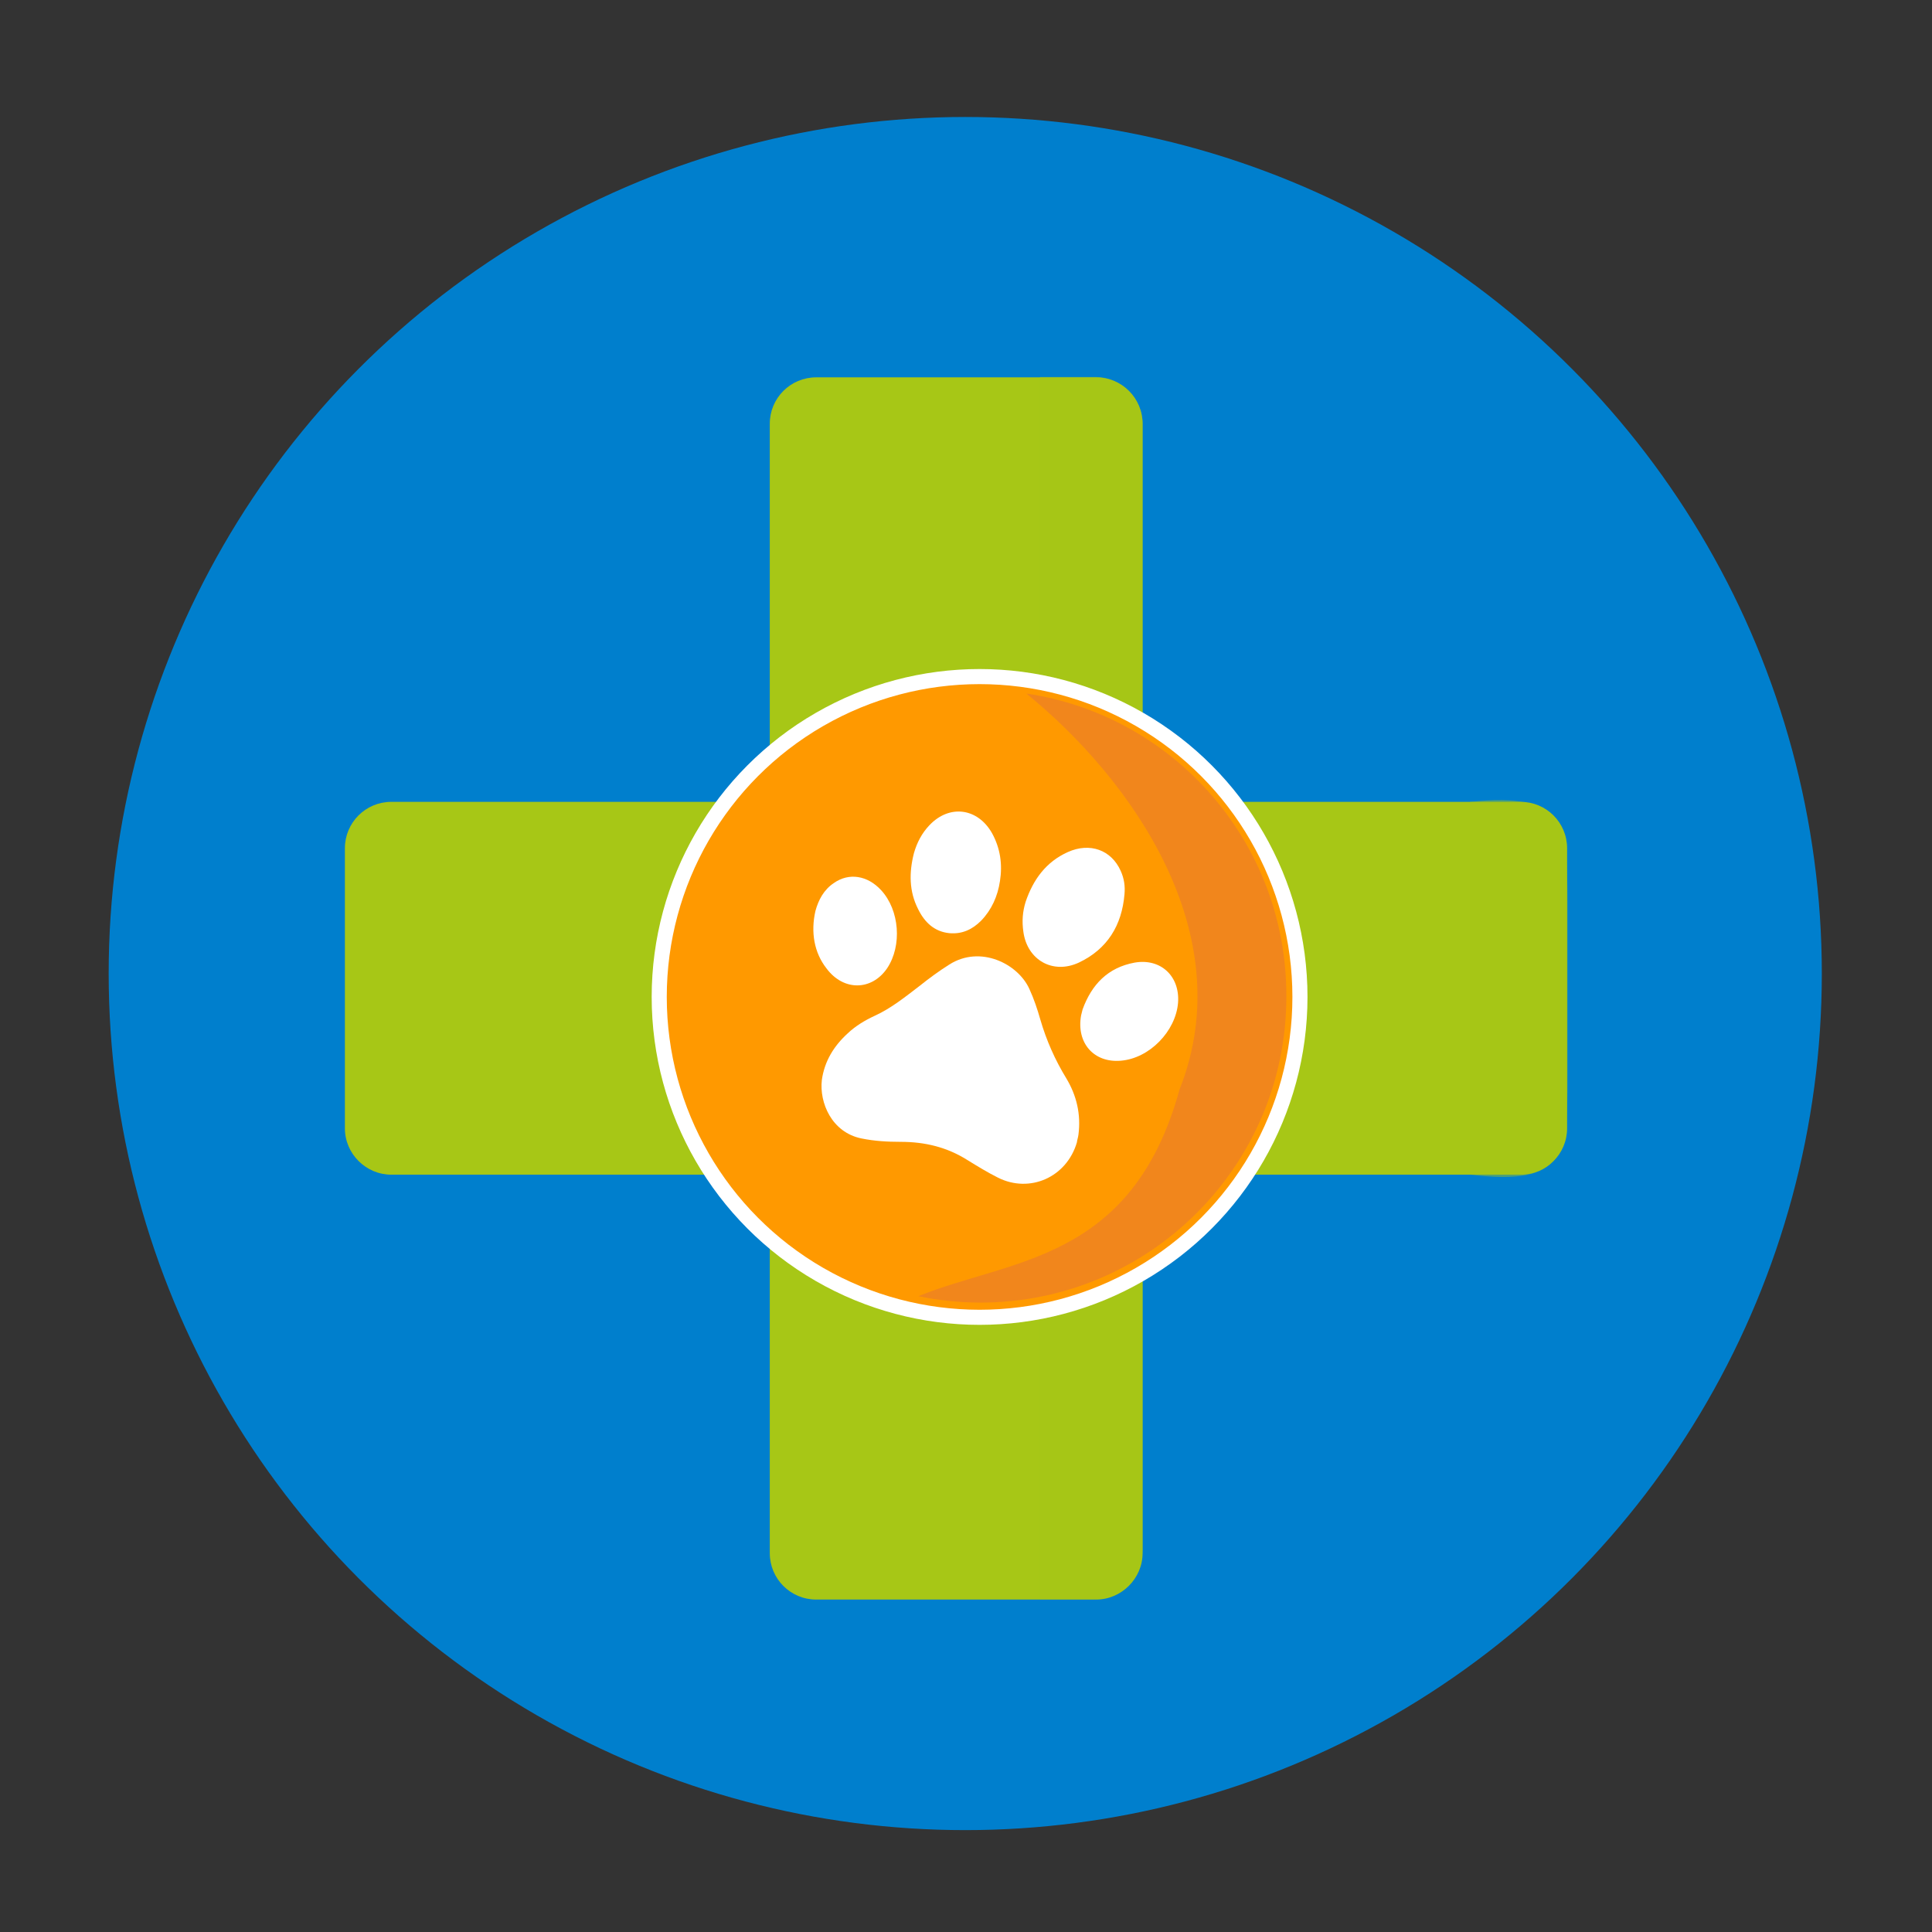
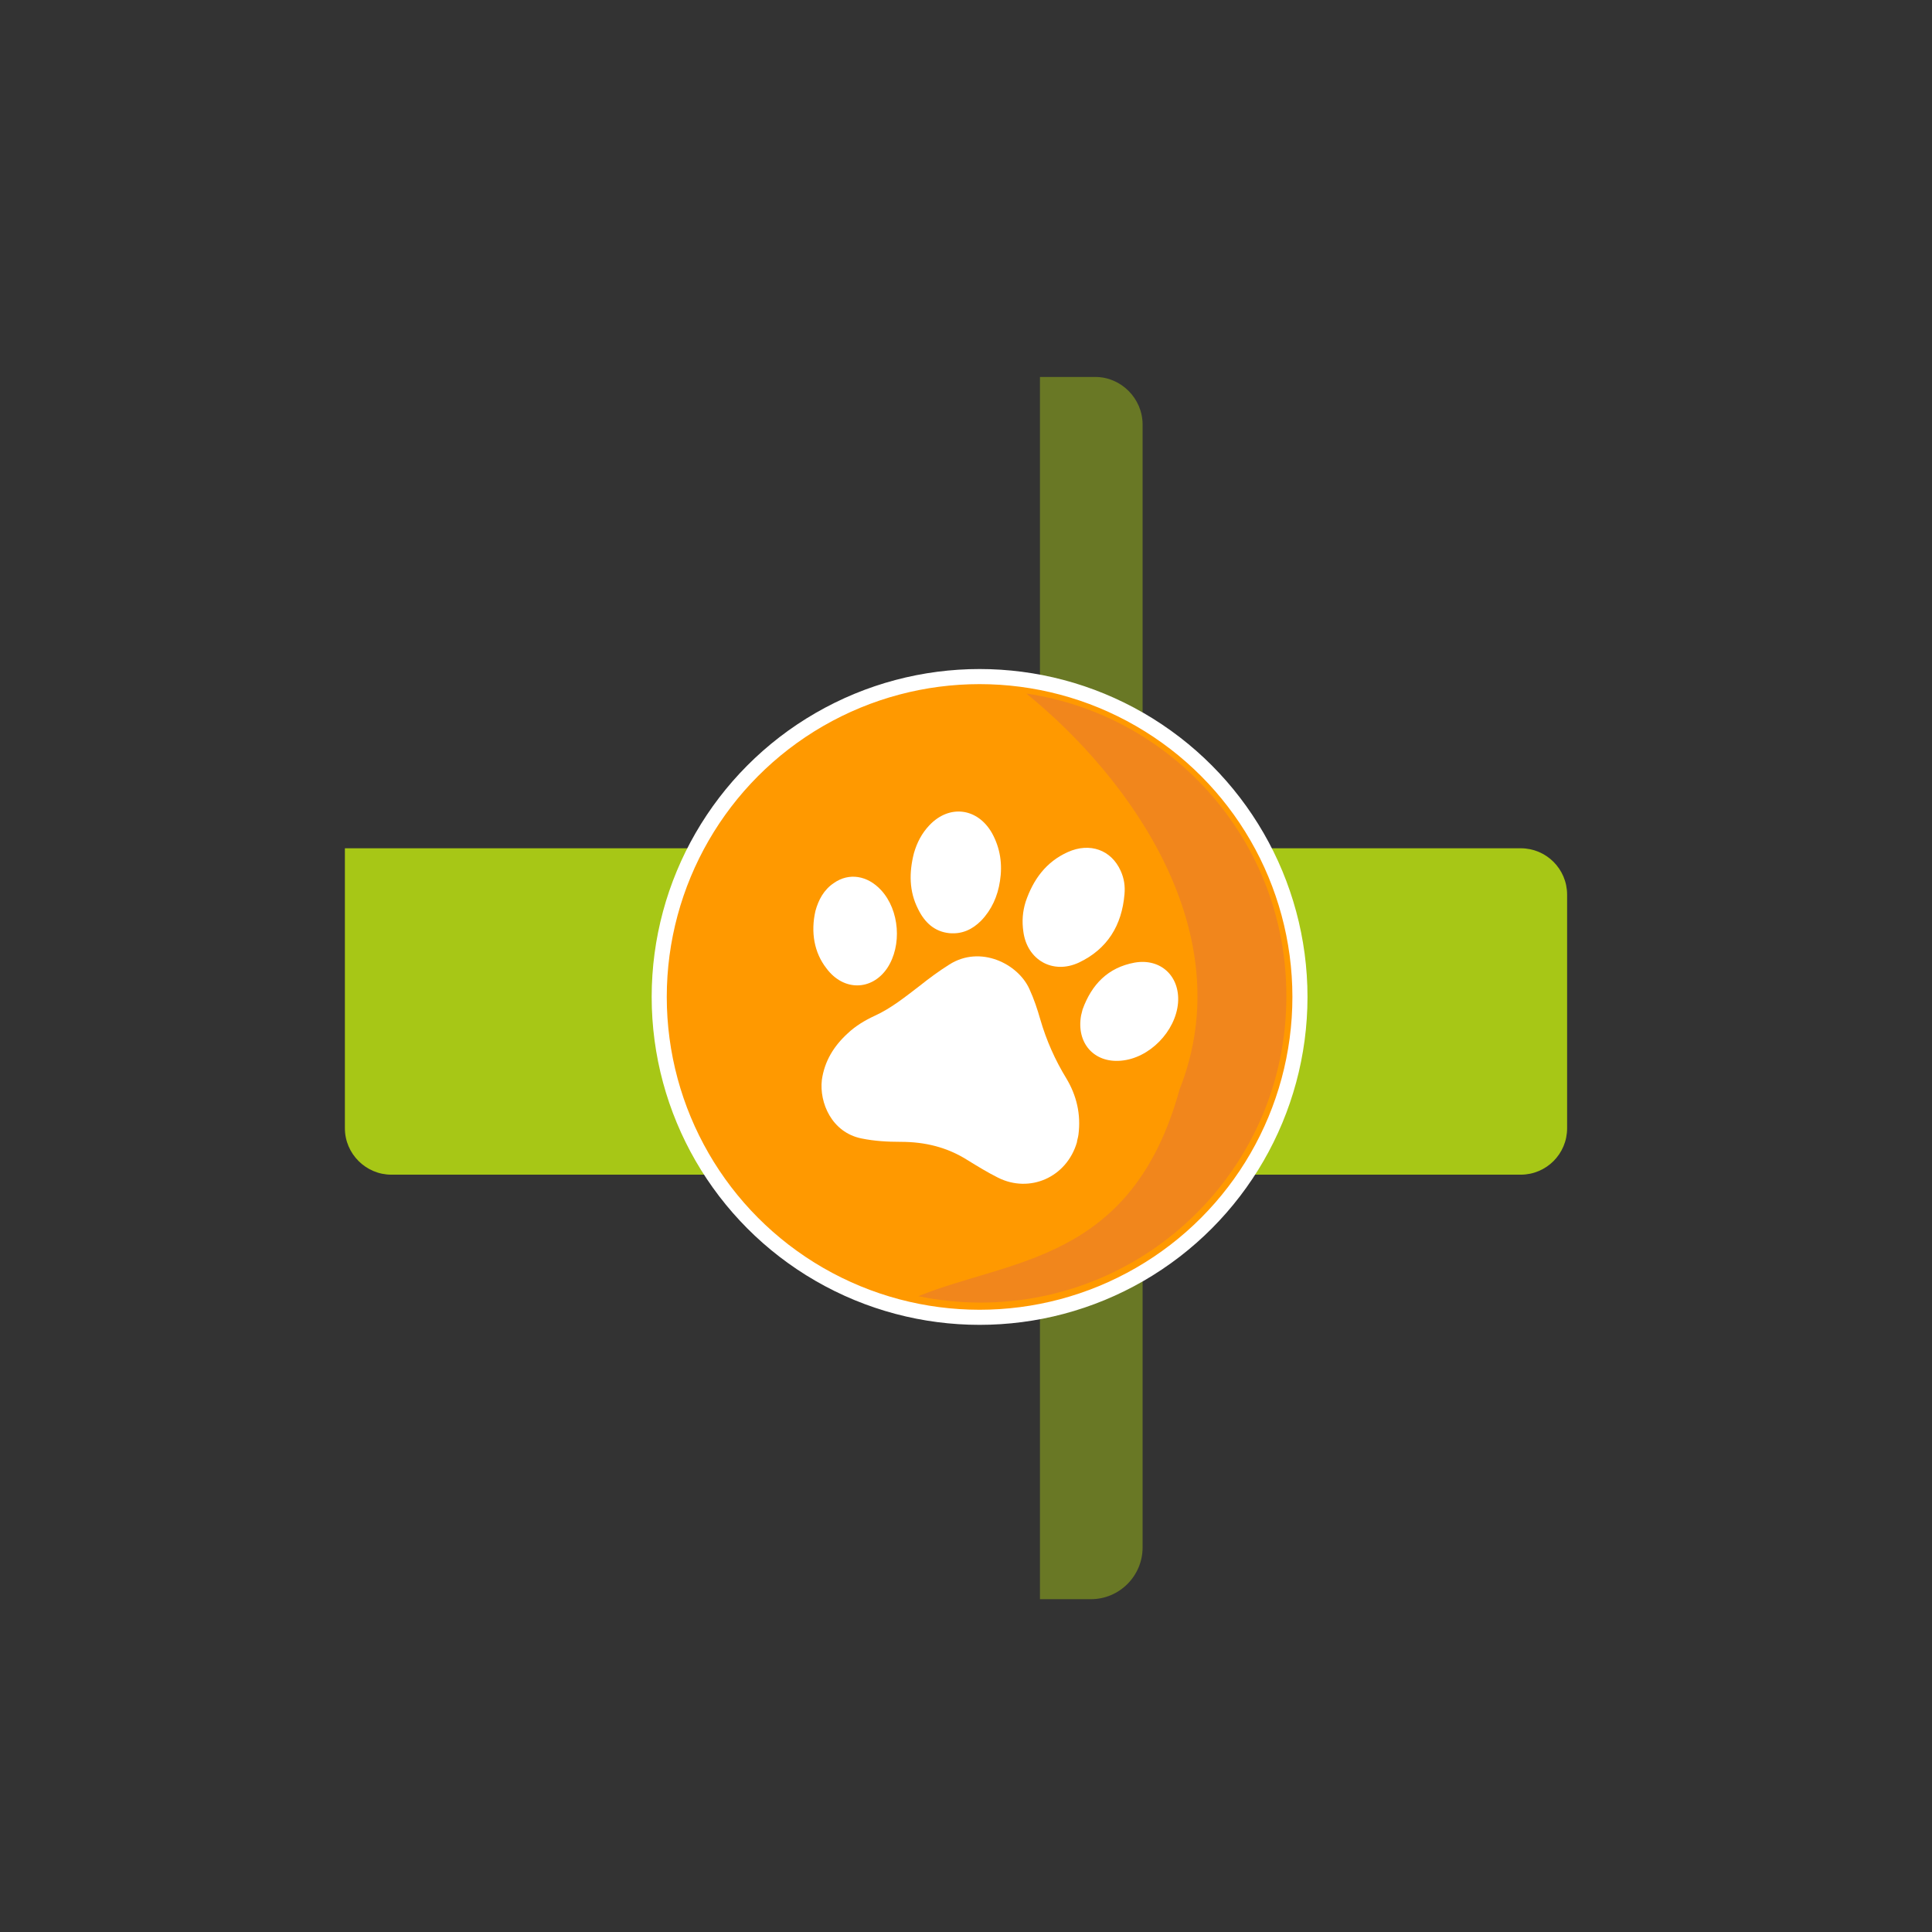
<svg xmlns="http://www.w3.org/2000/svg" id="Capa_1" x="0px" y="0px" viewBox="0 0 512 512" style="enable-background:new 0 0 512 512;" xml:space="preserve">
  <rect x="0" y="0" width="512" height="512" fill="#333333" stroke="none" />
  <style type="text/css">
	.stc0{fill:#007FCD;}
	.stc1{fill:#A7C716;}
	.stc2{opacity:0.47;fill:#A7C716;enable-background:new    ;}
	.stc3{fill:#FF9900;stroke:#FFFFFF;stroke-width:4;stroke-miterlimit:10;}
	.stc4{fill:#FFFFFF;}
	.stc5{fill:#F1861C;}
</style>
  <g>
-     <circle class="stc0" cx="255.8" cy="258" r="227" />
-     <path class="stc1" d="M290.5,423.9h-74.2c-6.8,0-12.3-5.5-12.3-12.3V112.3c0-6.8,5.5-12.3,12.3-12.3h74.2c6.8,0,12.3,5.5,12.3,12.3   v299.3C302.8,418.3,297.2,423.9,290.5,423.9z" />
    <path class="stc2" d="M290.3,99.9h-14.7v323.9h13.5c7.6,0,13.7-6.2,13.7-13.7V112.5C302.8,105.6,297.1,99.9,290.3,99.9z" />
-     <path class="stc1" d="M91.4,299v-74.2c0-6.8,5.5-12.3,12.3-12.3H403c6.8,0,12.3,5.5,12.3,12.3V299c0,6.8-5.5,12.3-12.3,12.3H103.7   C97,311.3,91.4,305.8,91.4,299z" />
-     <path class="stc2" d="M389.6,212.5v98.8c25.5,3,25.8-5.3,25.8-26.4v-46C415.3,219,415.1,209.8,389.6,212.5z" />
+     <path class="stc1" d="M91.4,299v-74.2H403c6.8,0,12.3,5.5,12.3,12.3V299c0,6.8-5.5,12.3-12.3,12.3H103.7   C97,311.3,91.4,305.8,91.4,299z" />
    <circle class="stc3" cx="259.6" cy="264.2" r="84.9" />
    <g id="_x38_6748B_1_">
      <g>
        <path class="stc4" d="M285.4,302.7c-2.7,9.3-12.5,13.6-20.9,9.4c-2.8-1.4-5.4-3-8-4.6c-5.5-3.5-11.4-4.9-17.8-4.9     c-3.5,0-7-0.2-10.4-0.9c-7.9-1.6-11.2-9.5-10.5-15.5c0.7-5,3.2-9,6.8-12.3c2.1-2,4.6-3.5,7.2-4.7c4.4-2,8.2-5.1,12-8     c2.5-2,5.1-3.9,7.8-5.6c8.2-5.2,18.2-0.2,21.2,6.5c1.2,2.6,2.1,5.3,2.9,8.1c1.6,5.5,3.9,10.7,6.9,15.6c2.7,4.5,3.9,9.5,3.2,14.9     C285.7,301.5,285.4,302.3,285.4,302.7z" />
        <path class="stc4" d="M271.8,239c2-5.9,5.4-10.6,11.2-13.2c5.8-2.6,11.5-0.6,14,5c0.9,2,1.2,4,1,6.2c-0.7,8.2-4.5,14.5-12.1,18.1     c-6.9,3.2-13.7-0.7-14.7-8.2C270.8,244.1,271,241.6,271.8,239z" />
        <path class="stc4" d="M242.2,226.1c0.8-2.8,2.1-5.3,4.1-7.4c5.3-5.6,12.8-4.6,16.6,2.1c2.2,4,2.8,8.3,2.1,12.7     c-0.6,4-2.2,7.6-5,10.5c-2.3,2.3-5,3.6-8.4,3.3c-4-0.4-6.6-2.9-8.3-6.4C240.9,236.2,240.9,231.2,242.2,226.1z" />
        <path class="stc4" d="M286.9,267.5c2.4-6.6,6.7-11.1,13.8-12.4c6.9-1.2,12,3.6,11.5,10.6c-0.6,7.6-7.6,14.8-15.2,15.4     c-7.1,0.6-11.8-4.7-10.5-12C286.6,268.6,286.8,268,286.9,267.5z" />
        <path class="stc4" d="M216.1,241.4c0.8-2.9,2.2-5.6,4.9-7.4c4-2.8,8.9-2,12.5,1.9c4.9,5.3,5.6,14.7,1.6,20.7     c-4.1,6-11.6,6.1-16.1,0C215.8,252.5,214.8,247.1,216.1,241.4z" />
      </g>
    </g>
    <path class="stc5" d="M272,183.8c27.8,22.6,57,63.5,40.6,104.9c-12.6,45.9-45,44.9-69.2,54.8c5.3,1.1,10.8,1.7,16.4,1.7   c44.8,0,81.1-36.3,81.1-81.1C341,223.3,311.1,189.6,272,183.8z" />
  </g>
</svg>